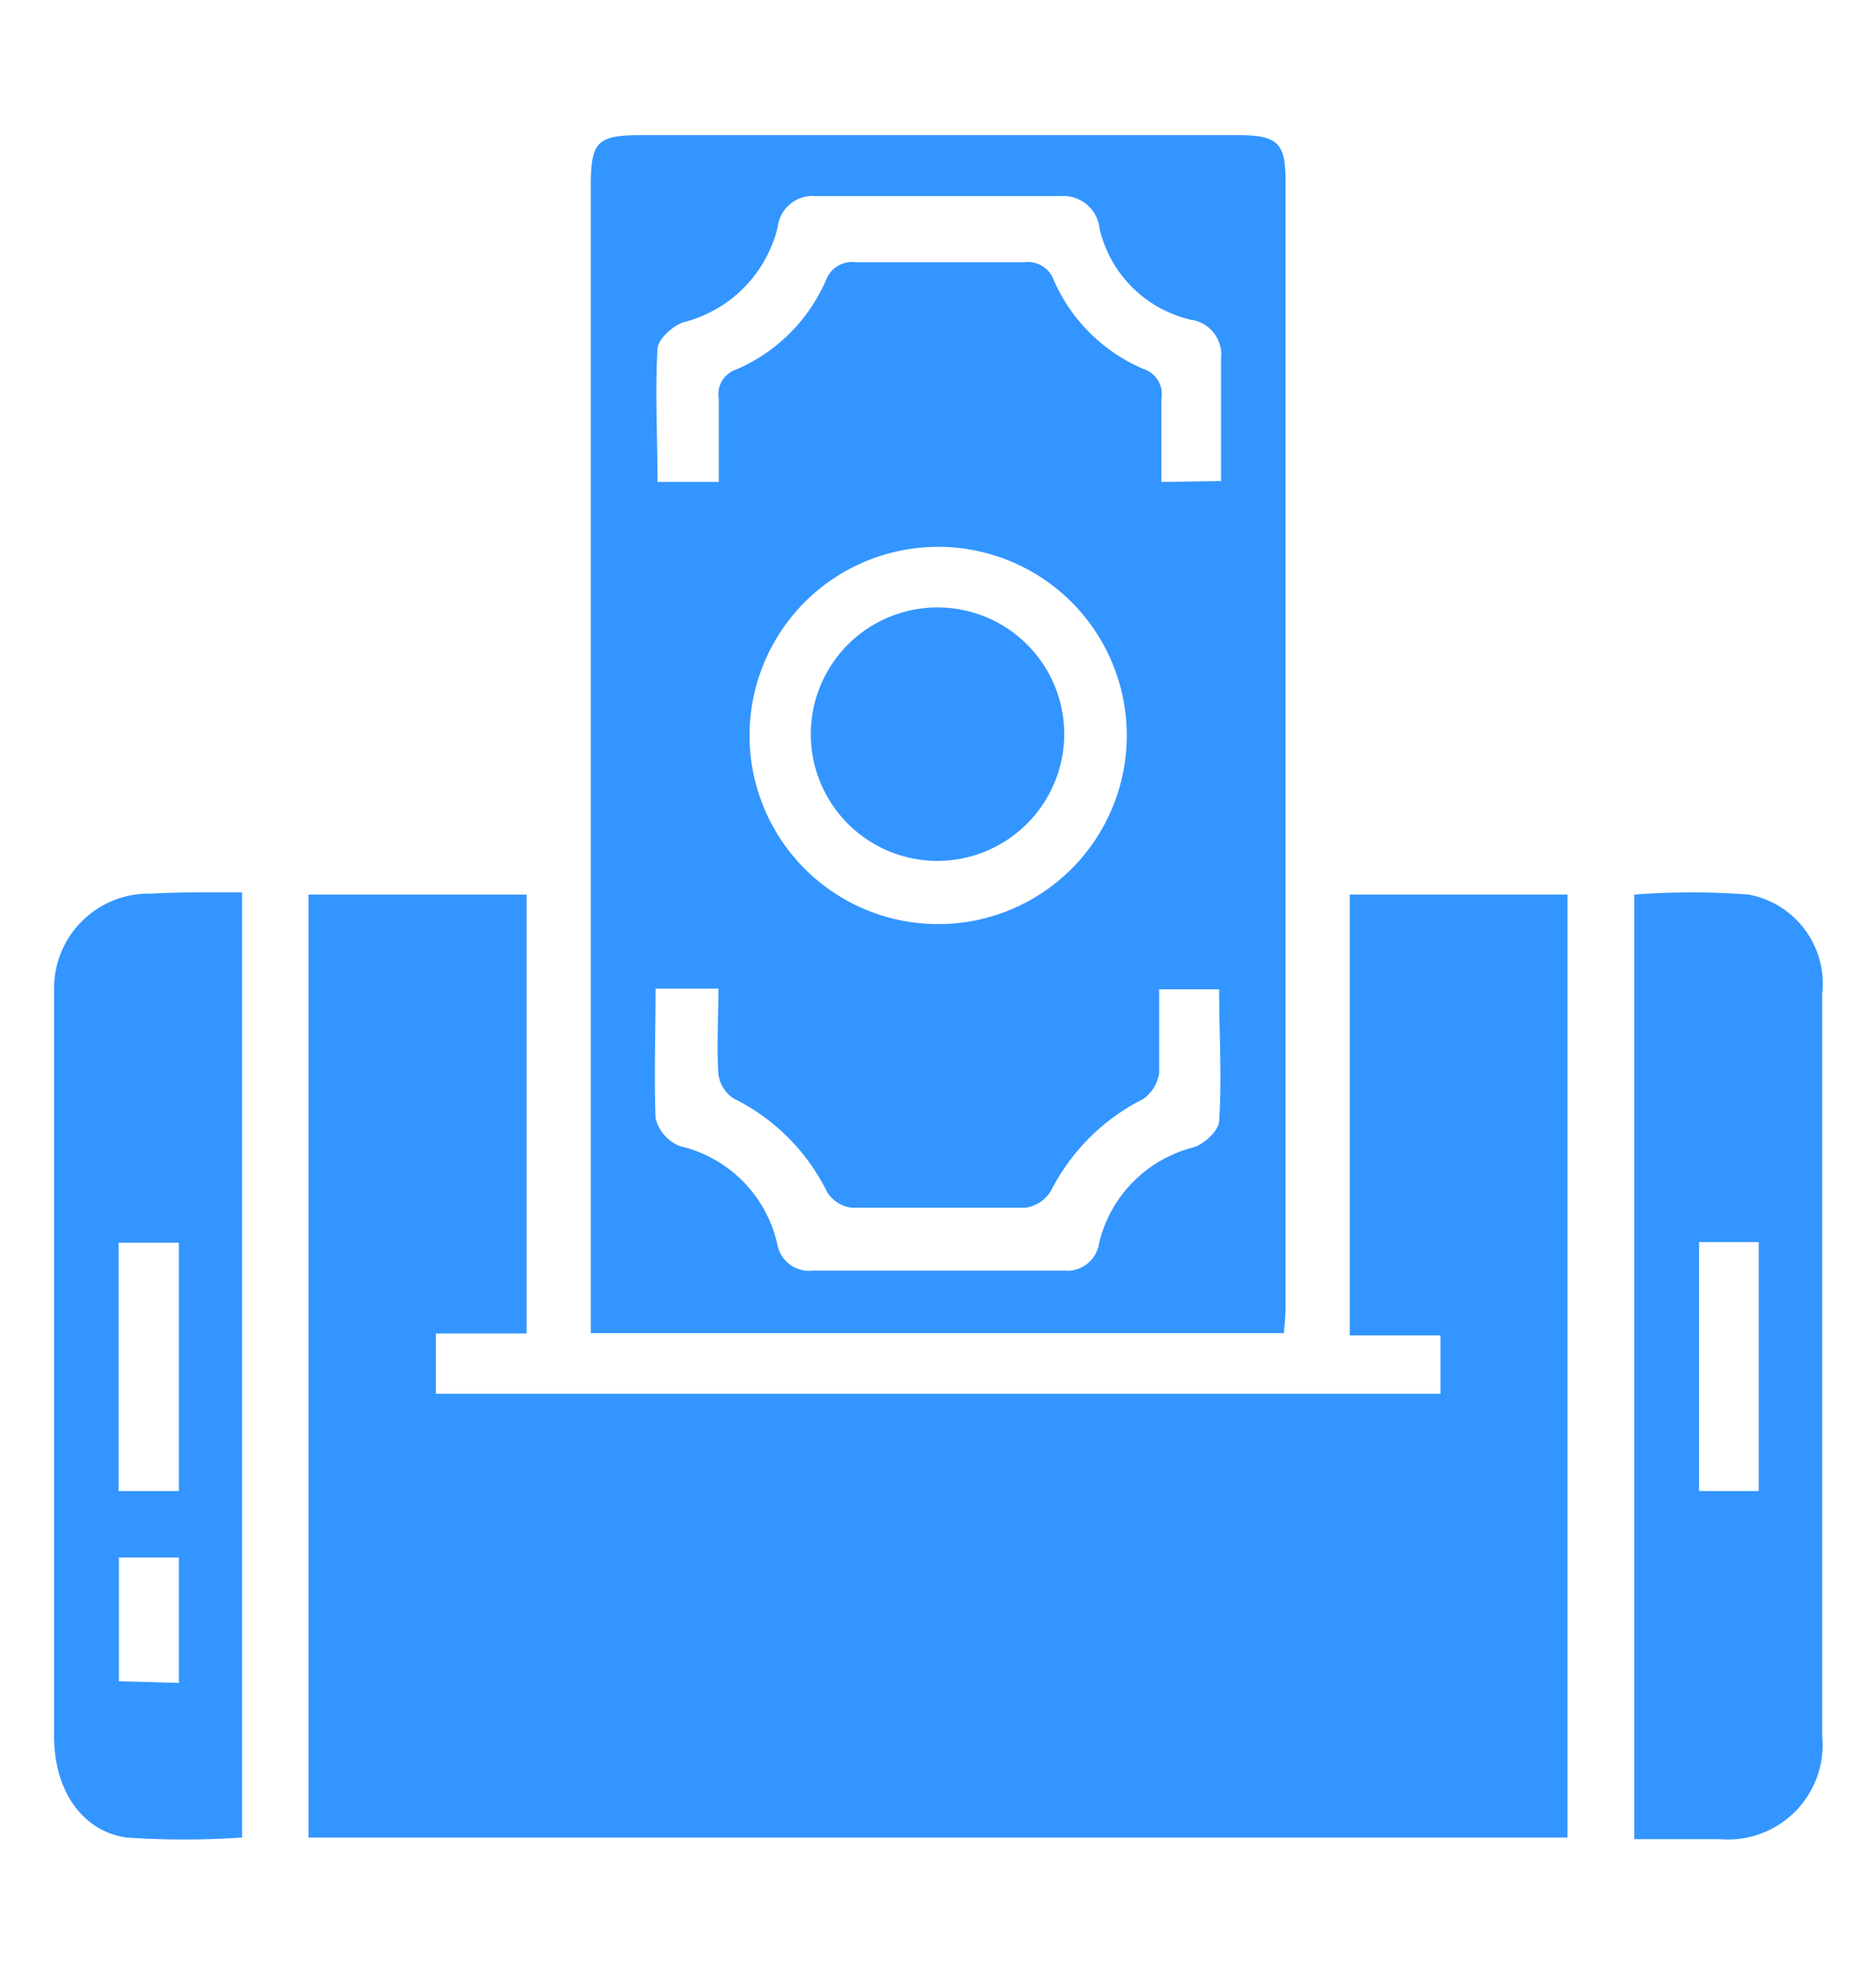
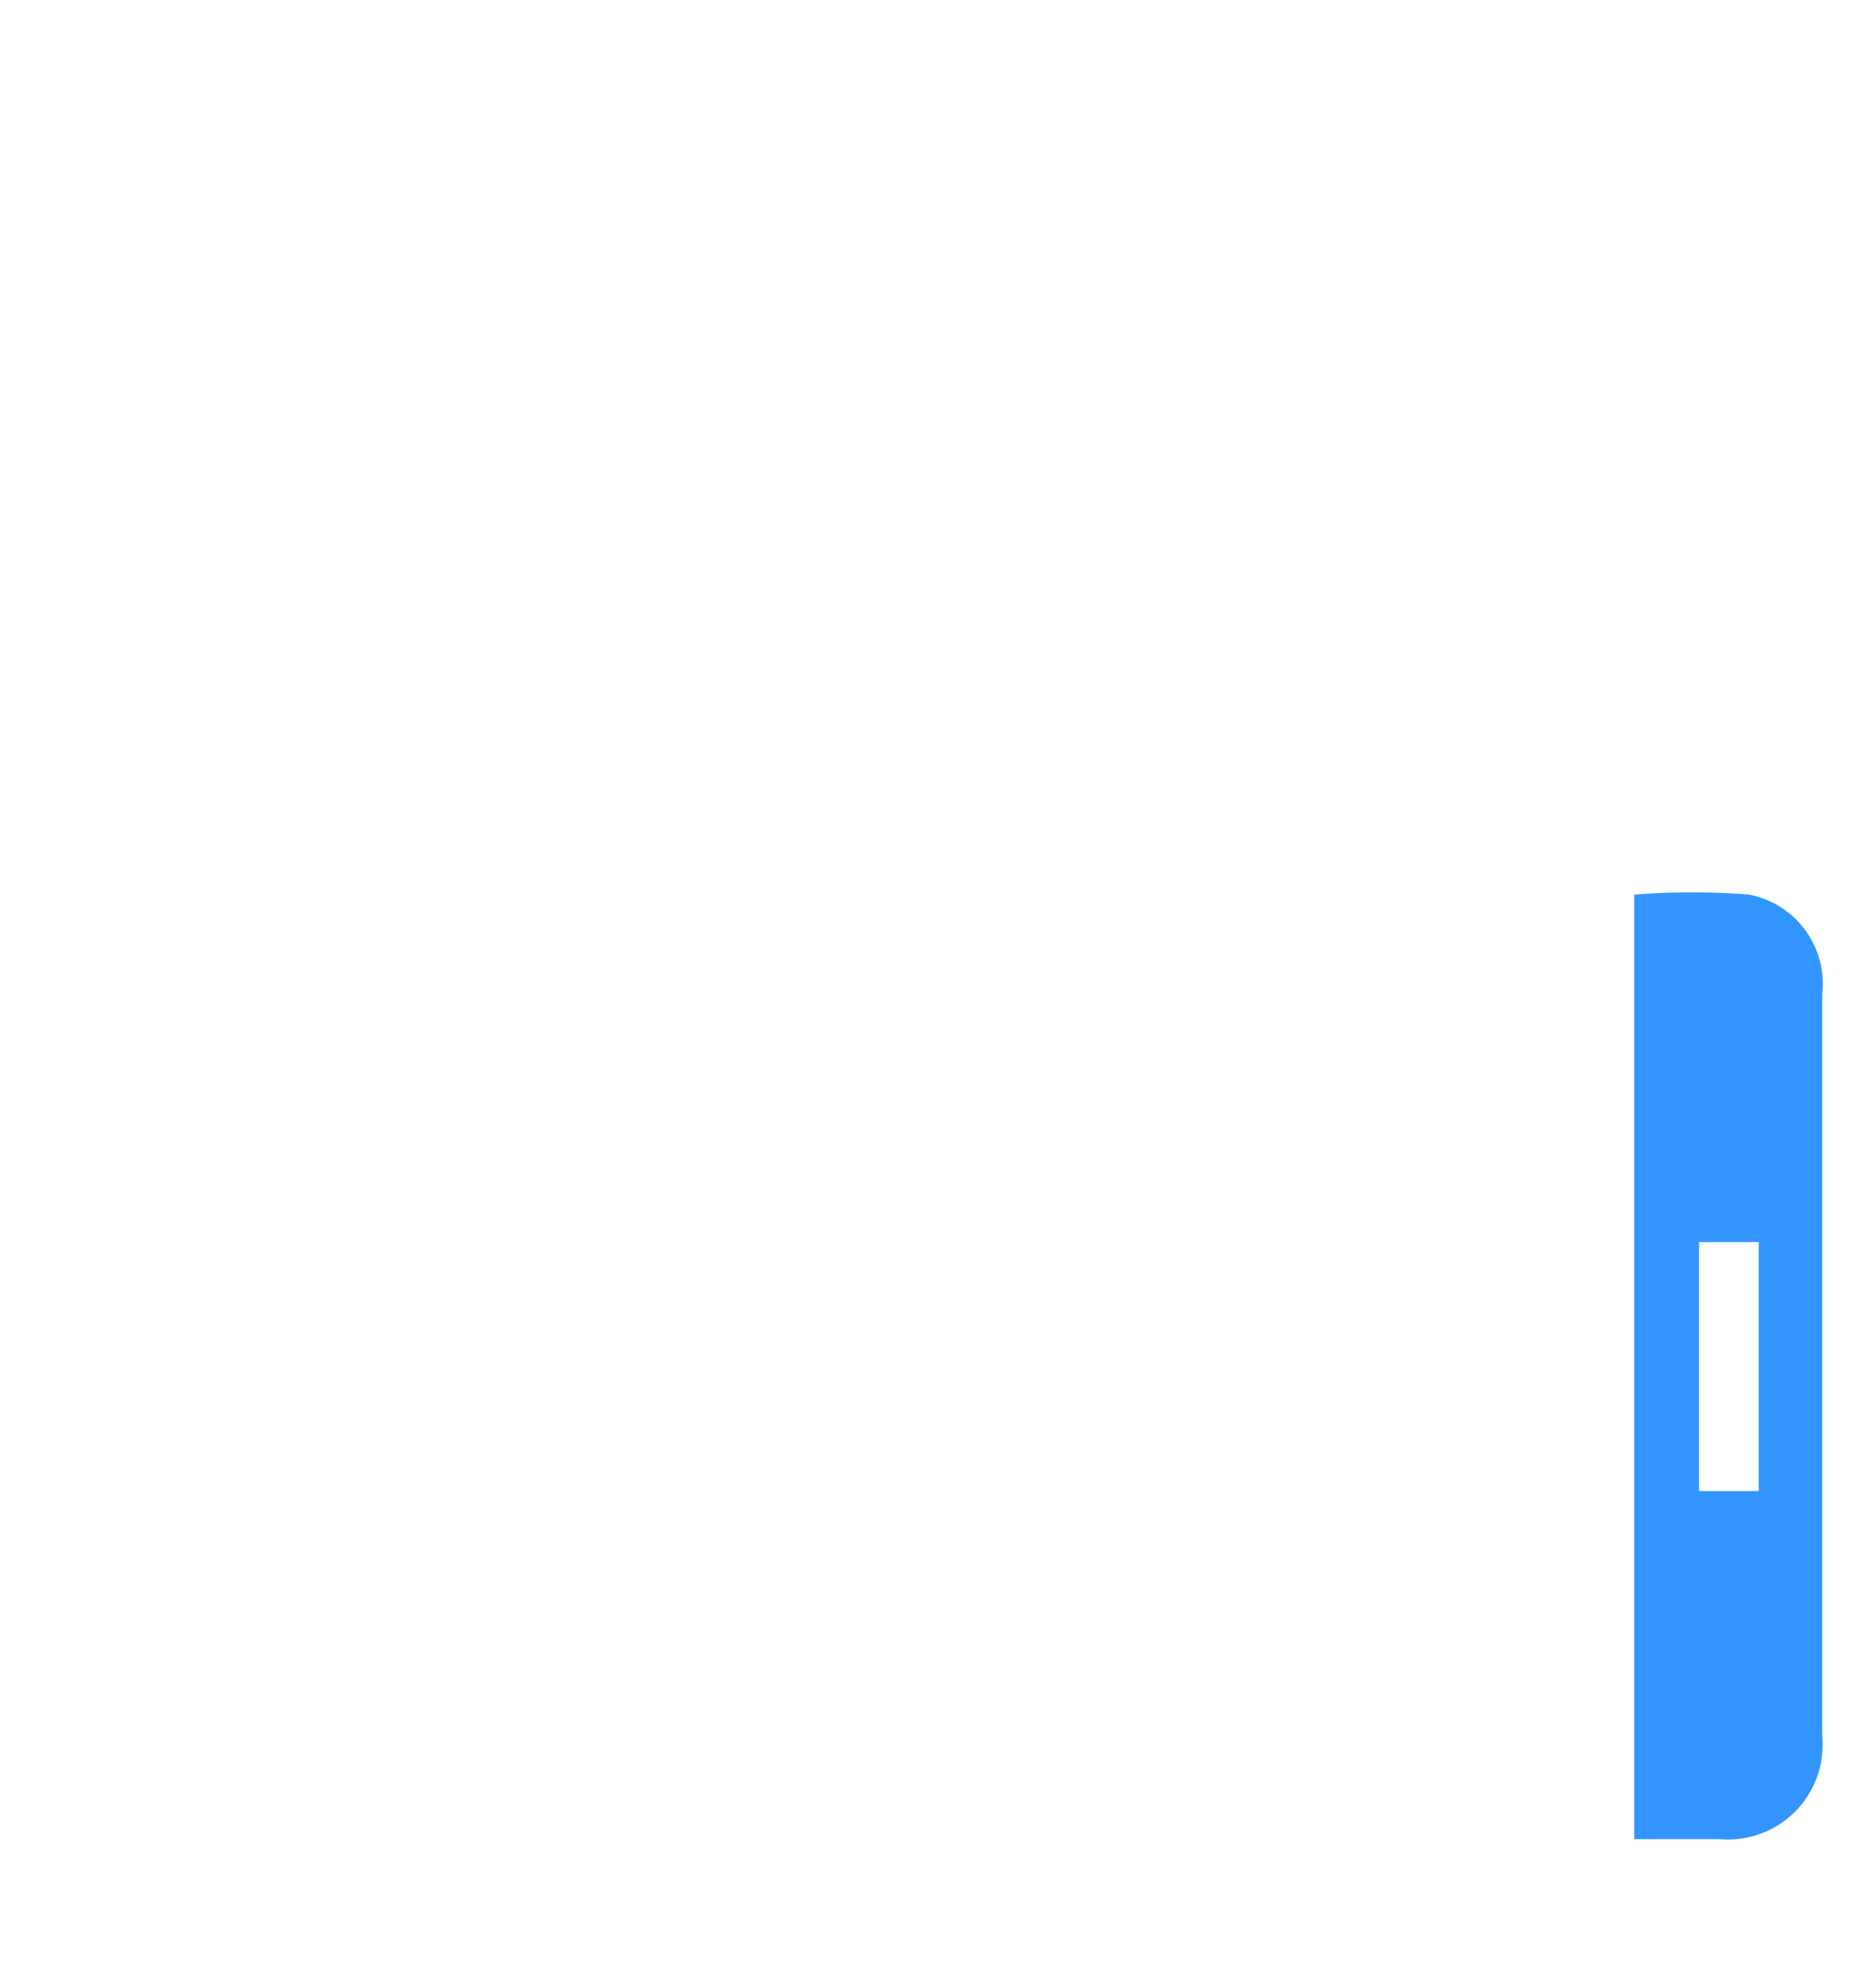
<svg xmlns="http://www.w3.org/2000/svg" id="Layer_1" data-name="Layer 1" viewBox="0 0 57.89 60.91">
  <defs>
    <style>.cls-1{fill:#3395ff;}</style>
  </defs>
-   <path class="cls-1" d="M9.52,56.69V27.6h6.73V41.14h-2.8V43h31V41.2H41.65V27.6h6.72V56.69Z" />
-   <path class="cls-1" d="M39.62,41.13H18.23V5.75c0-1.38.19-1.58,1.56-1.58h18.4c1.23,0,1.48.23,1.48,1.41V40.34C39.67,40.59,39.64,40.84,39.62,41.13ZM34.77,22.7A5.82,5.82,0,1,0,29,28.51,5.82,5.82,0,0,0,34.77,22.7Zm2.91-7.86c0-1.29,0-2.54,0-3.78a1.09,1.09,0,0,0-.95-1.2,3.76,3.76,0,0,1-2.8-2.81,1.12,1.12,0,0,0-1.2-1H25.16A1.08,1.08,0,0,0,24,7a4,4,0,0,1-2.9,2.94c-.33.1-.79.52-.81.81-.08,1.35,0,2.71,0,4.12h1.89c0-.89,0-1.73,0-2.57a.8.8,0,0,1,.54-.9,5.3,5.3,0,0,0,2.77-2.76.86.86,0,0,1,.92-.55q2.59,0,5.19,0a.85.85,0,0,1,.92.56,5.28,5.28,0,0,0,2.78,2.74.81.81,0,0,1,.54.91c0,.84,0,1.68,0,2.57ZM20.23,30.5c0,1.37-.05,2.7,0,4a1.26,1.26,0,0,0,.75.86,4,4,0,0,1,3,3,1,1,0,0,0,1.11.84h7.74a1,1,0,0,0,1.09-.86,4,4,0,0,1,2.9-2.94c.34-.1.79-.52.8-.81.09-1.35,0-2.7,0-4.07H35.77c0,.89,0,1.73,0,2.58a1.19,1.19,0,0,1-.5.81,6.42,6.42,0,0,0-2.84,2.83,1.1,1.1,0,0,1-.79.52c-1.79,0-3.58,0-5.36,0a1.05,1.05,0,0,1-.75-.47,6.34,6.34,0,0,0-2.89-2.9,1.06,1.06,0,0,1-.47-.74c-.06-.87,0-1.74,0-2.65Z" />
  <path class="cls-1" d="M50.43,56.74V27.6a23.19,23.19,0,0,1,3.54,0,2.8,2.8,0,0,1,2.26,3.07V53.55a2.92,2.92,0,0,1-3.16,3.19Zm2-18.42V46h1.84V38.32Z" />
-   <path class="cls-1" d="M7.47,27.53V56.69a26.5,26.5,0,0,1-3.57,0c-1.39-.2-2.23-1.49-2.23-3.11q0-10,0-19.94c0-1,0-2.05,0-3.07a2.92,2.92,0,0,1,3-3C5.58,27.52,6.49,27.53,7.47,27.53ZM5.52,46V38.34H3.66V46Zm0,5.92V48.05H3.67v3.82Z" />
-   <path class="cls-1" d="M28.94,26.56a3.91,3.91,0,1,1,3.9-3.89A3.92,3.92,0,0,1,28.94,26.56Z" />
</svg>